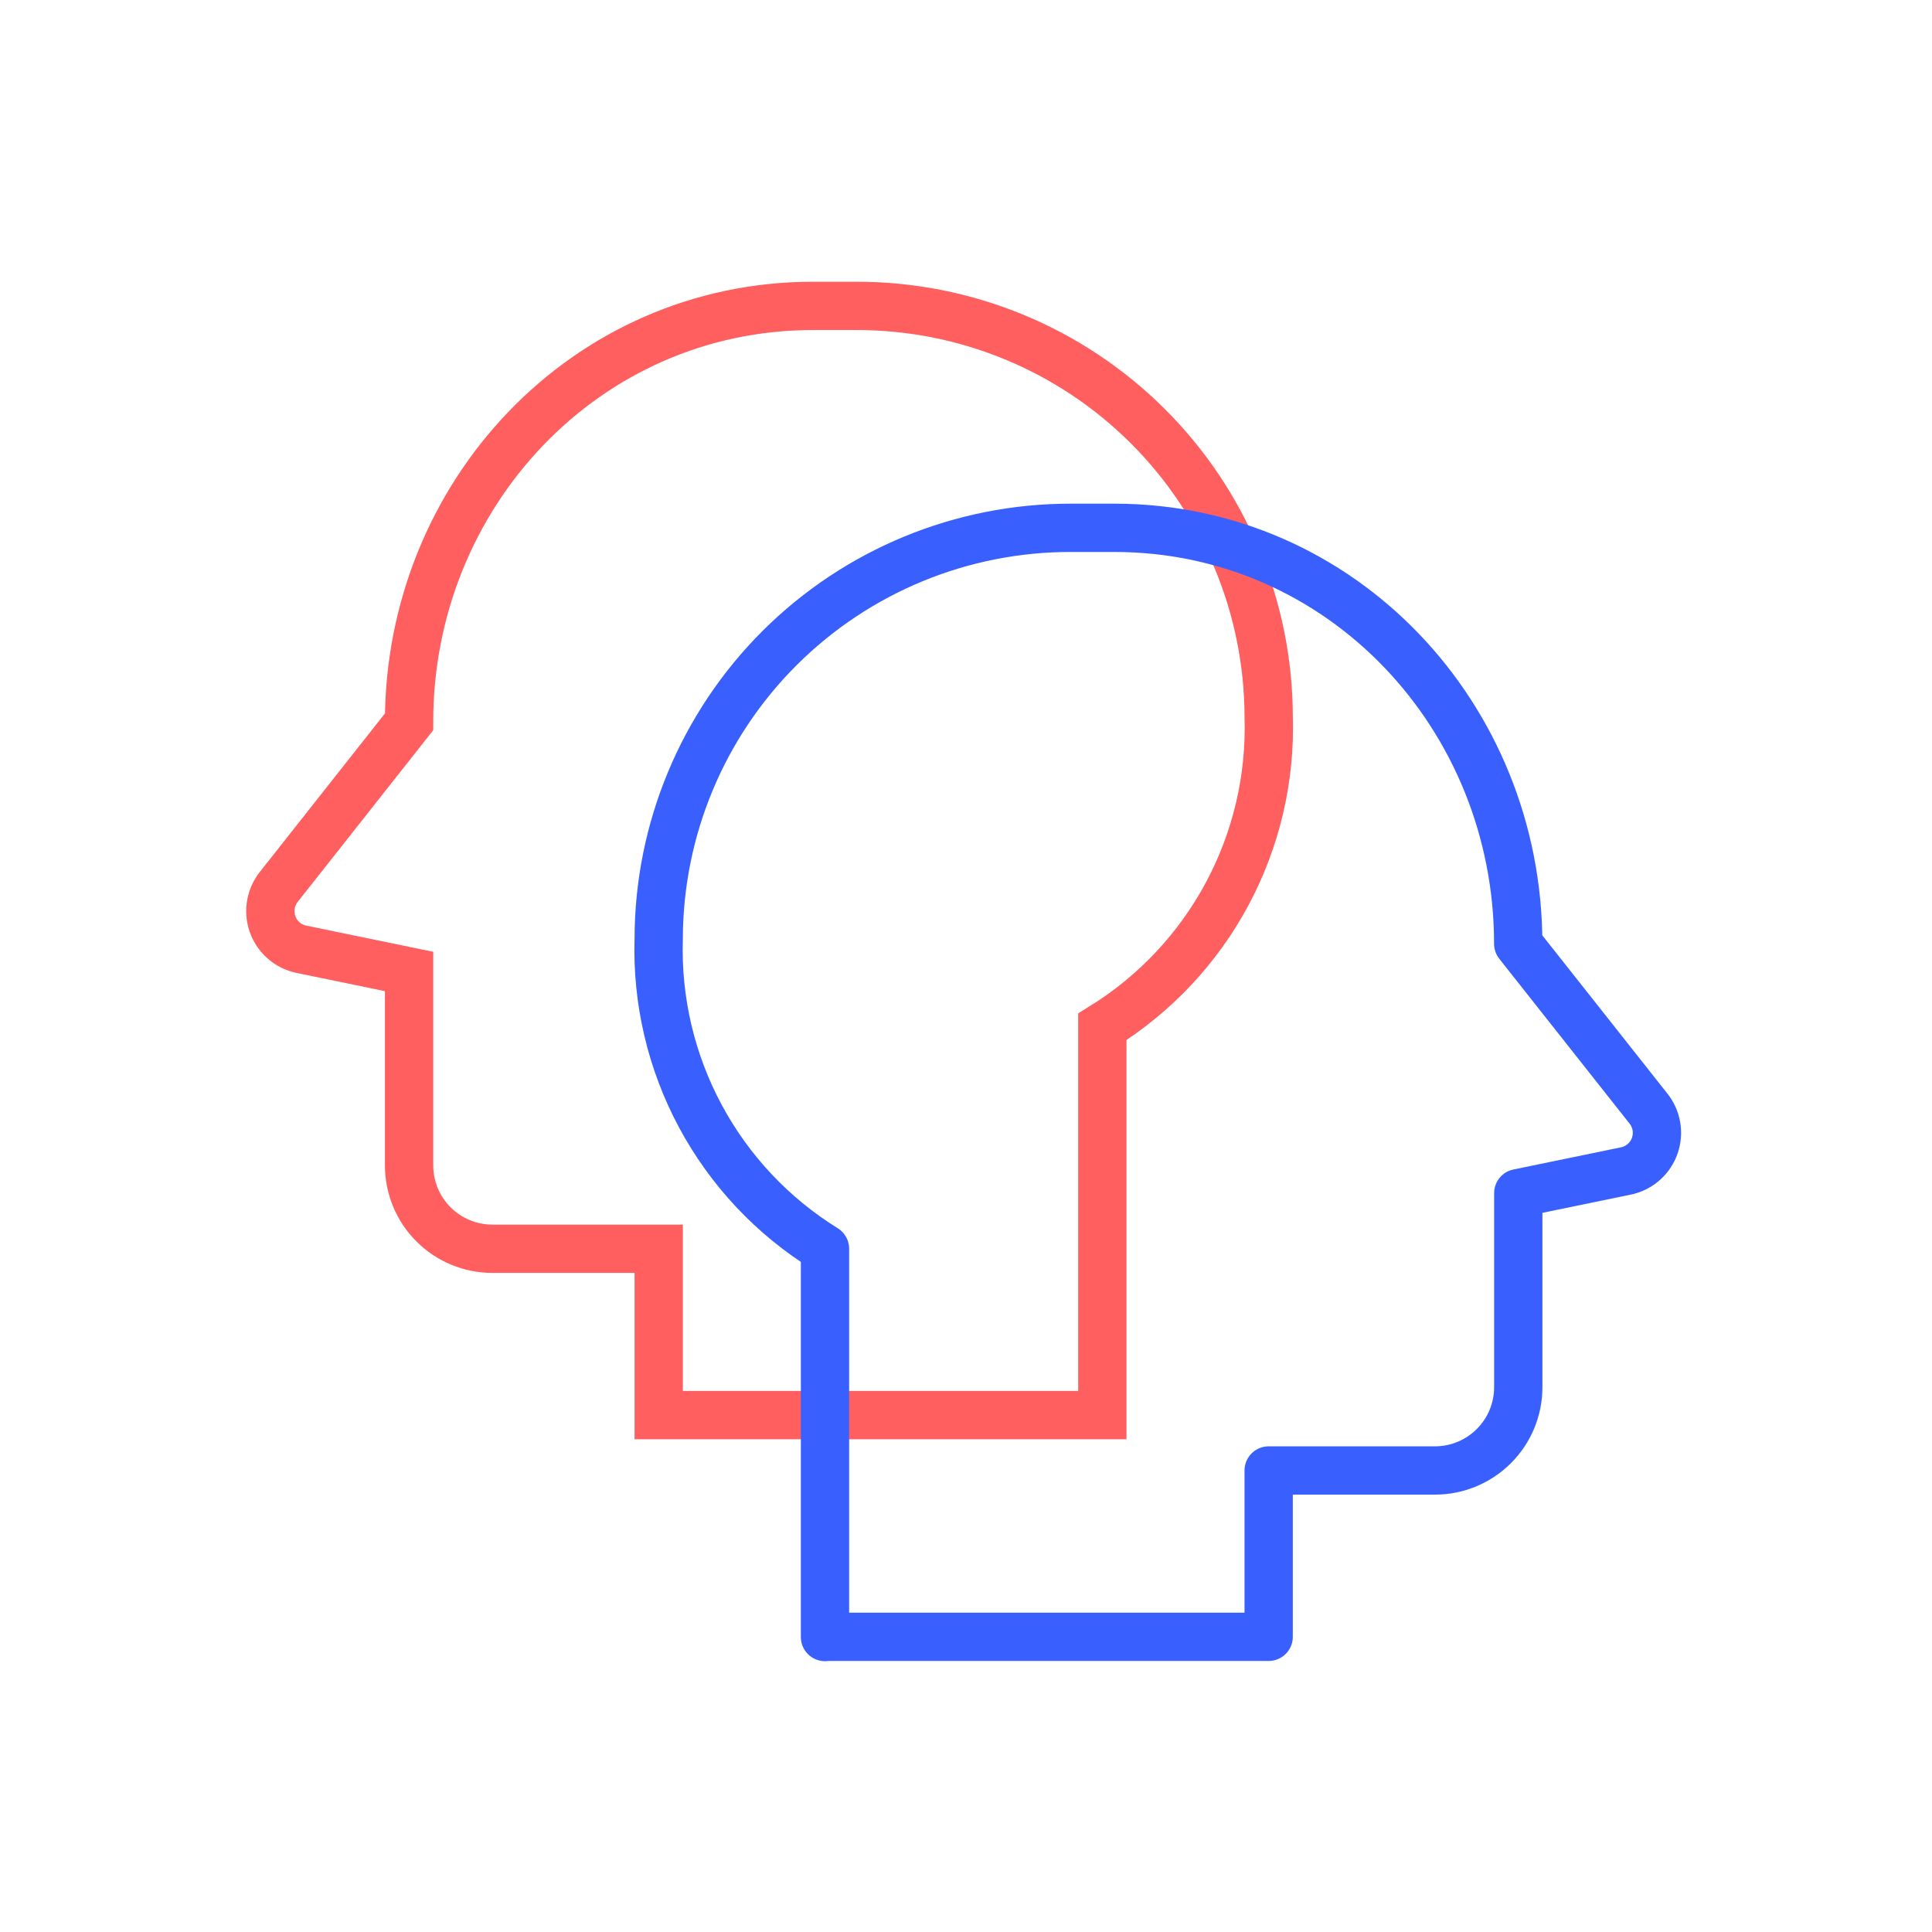
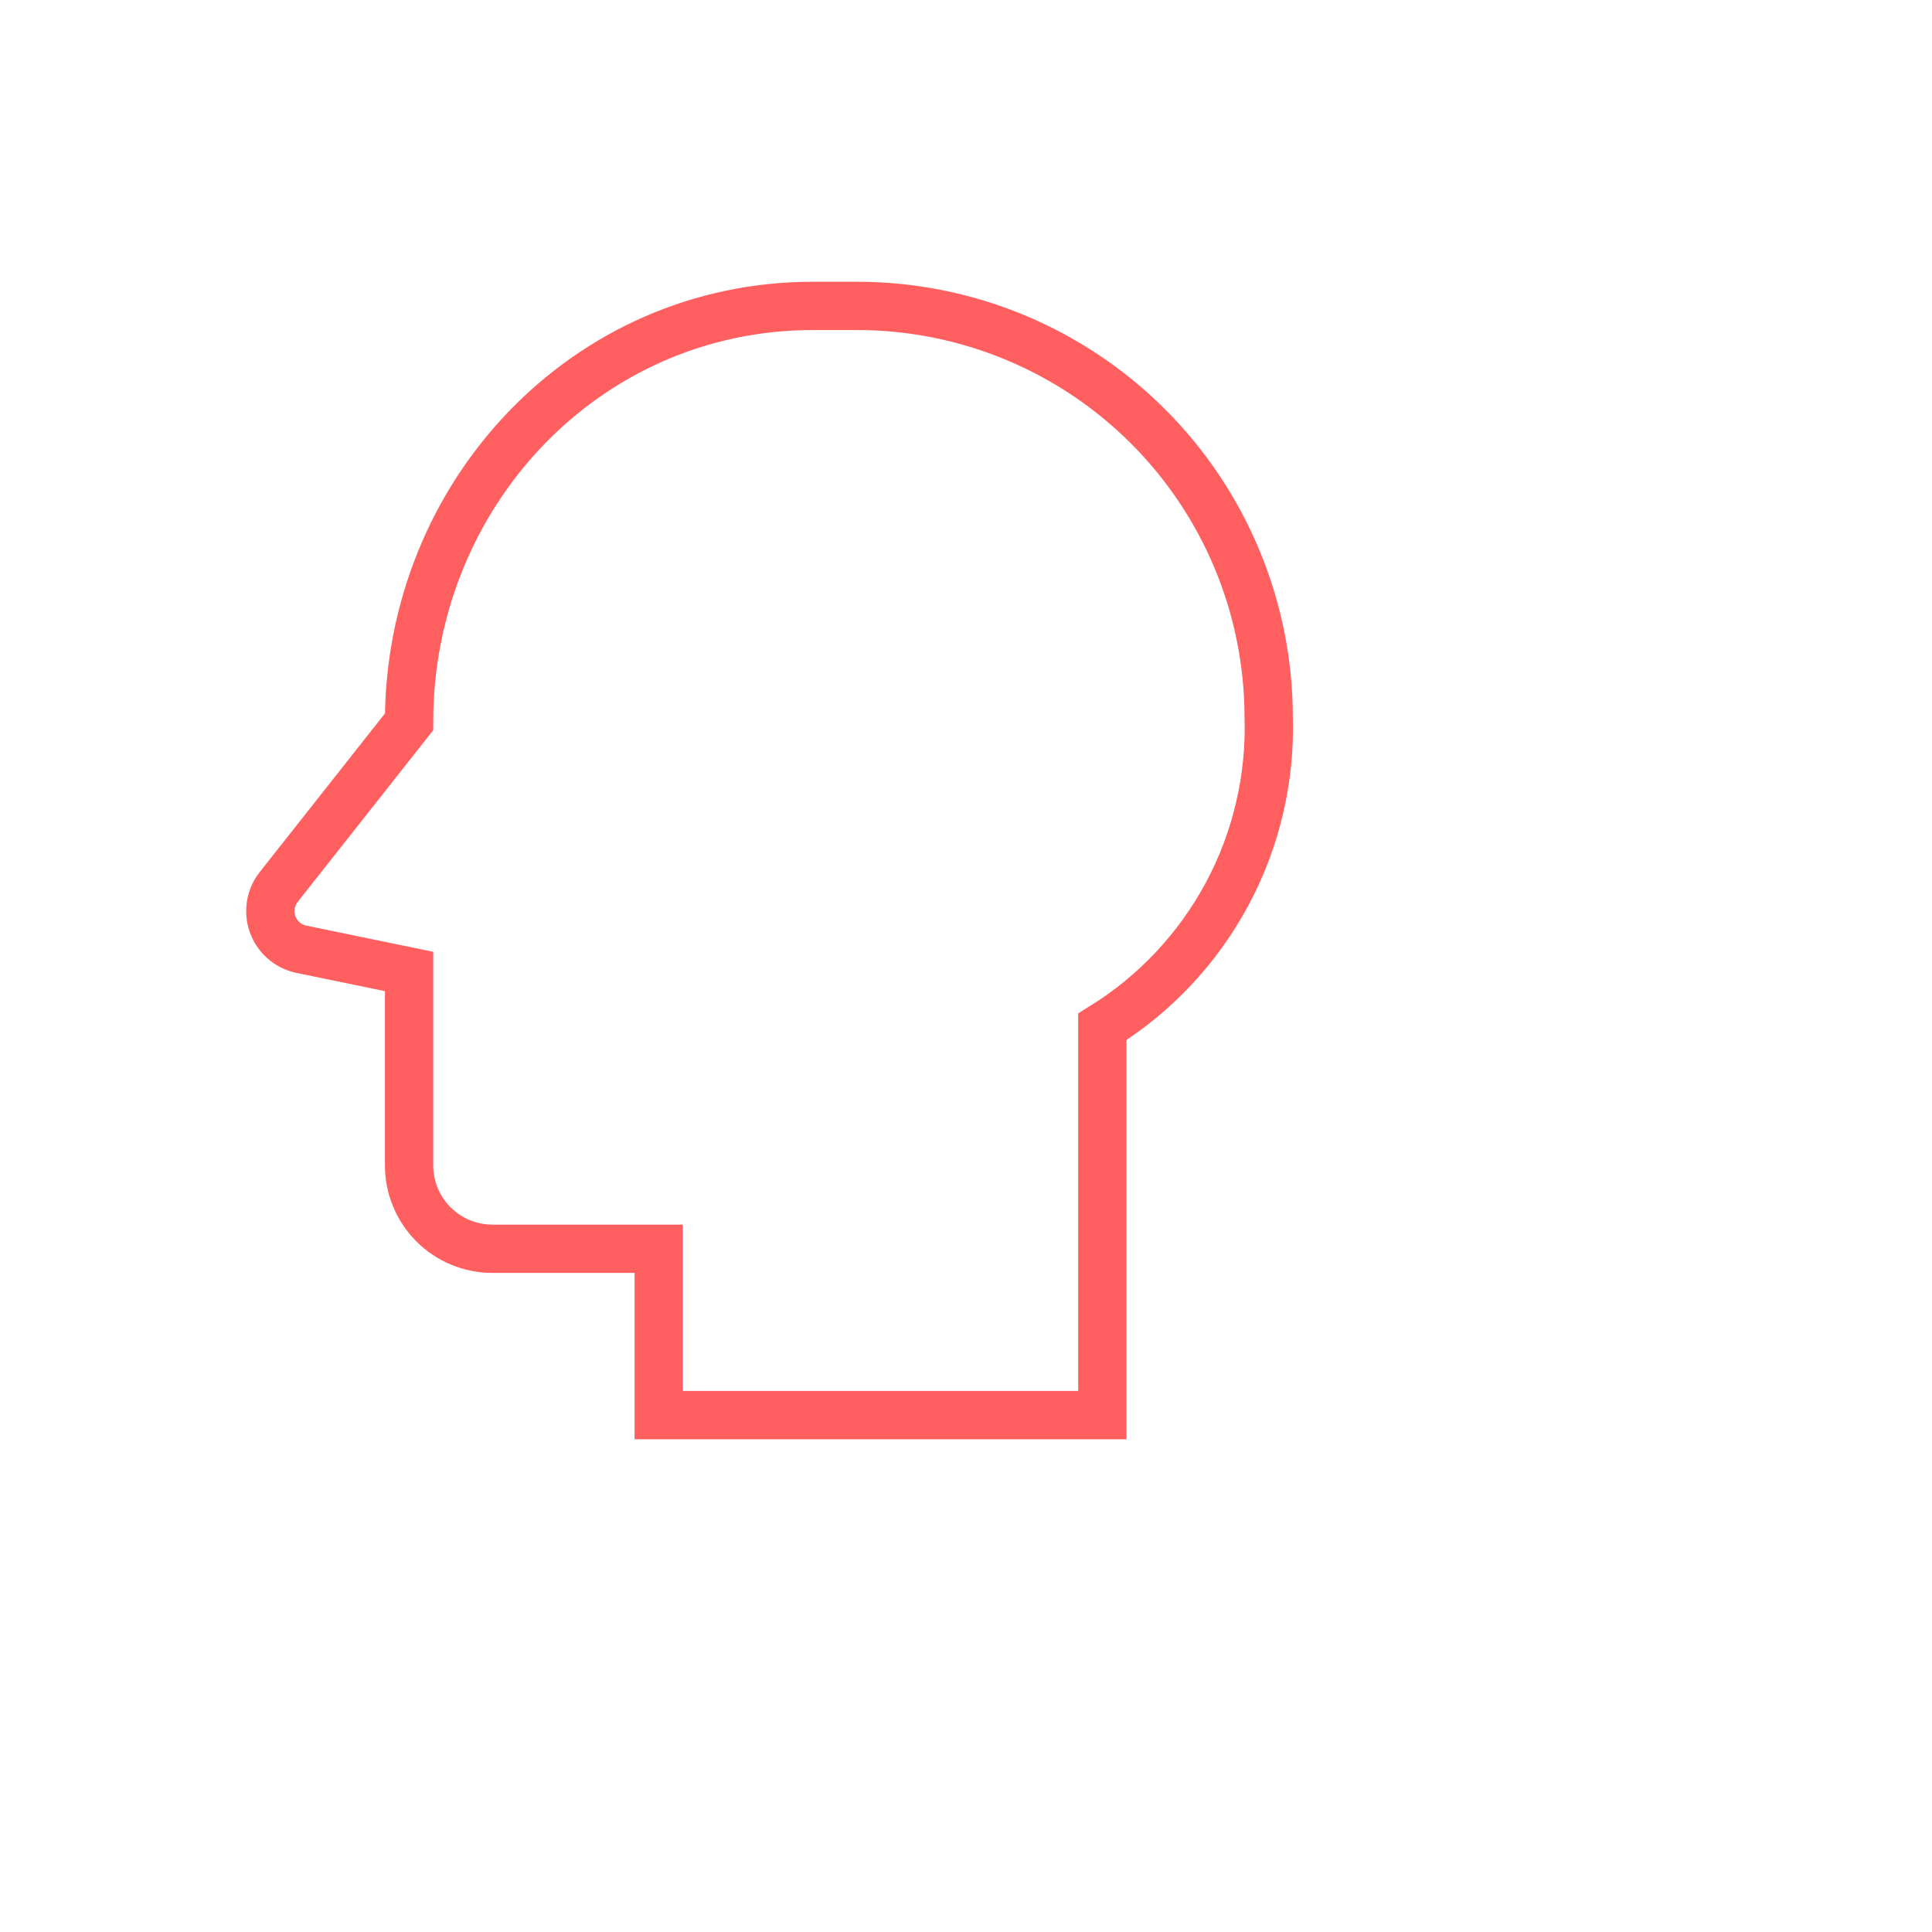
<svg xmlns="http://www.w3.org/2000/svg" width="120" height="120" viewBox="0 0 120 120" fill="none">
  <path d="M68.468 87.895V63.778C71.729 61.758 74.401 58.915 76.215 55.534C78.028 52.154 78.92 48.356 78.8 44.522C78.788 37.742 76.083 31.244 71.281 26.458C66.478 21.672 59.972 18.989 53.192 19H50.491C36.351 19 25.408 30.739 25.408 44.836L17.331 55.067C17.074 55.386 16.901 55.764 16.829 56.167C16.757 56.57 16.789 56.984 16.921 57.372C17.053 57.76 17.281 58.107 17.584 58.383C17.887 58.658 18.255 58.852 18.653 58.947L25.409 60.34V72.391C25.41 73.762 25.955 75.078 26.925 76.048C27.895 77.018 29.21 77.563 30.582 77.563H40.914V87.895H68.468Z" stroke="#FF5F5F" stroke-width="3" stroke-miterlimit="10" />
-   <path d="M51.242 101.679V77.562C47.981 75.542 45.31 72.699 43.497 69.319C41.684 65.939 40.793 62.141 40.913 58.307C40.924 51.527 43.629 45.029 48.431 40.242C53.234 35.456 59.741 32.773 66.521 32.784H69.216C83.356 32.784 94.299 44.523 94.299 58.62L102.375 68.838C102.633 69.156 102.806 69.534 102.878 69.937C102.95 70.34 102.918 70.755 102.786 71.143C102.654 71.53 102.426 71.878 102.123 72.153C101.82 72.428 101.452 72.623 101.054 72.717L94.303 74.109V86.161C94.303 87.533 93.758 88.848 92.788 89.818C91.818 90.788 90.502 91.334 89.13 91.334H78.799V101.665H51.242V101.679Z" stroke="#3960FF" stroke-width="3" stroke-linecap="round" stroke-linejoin="round" />
</svg>